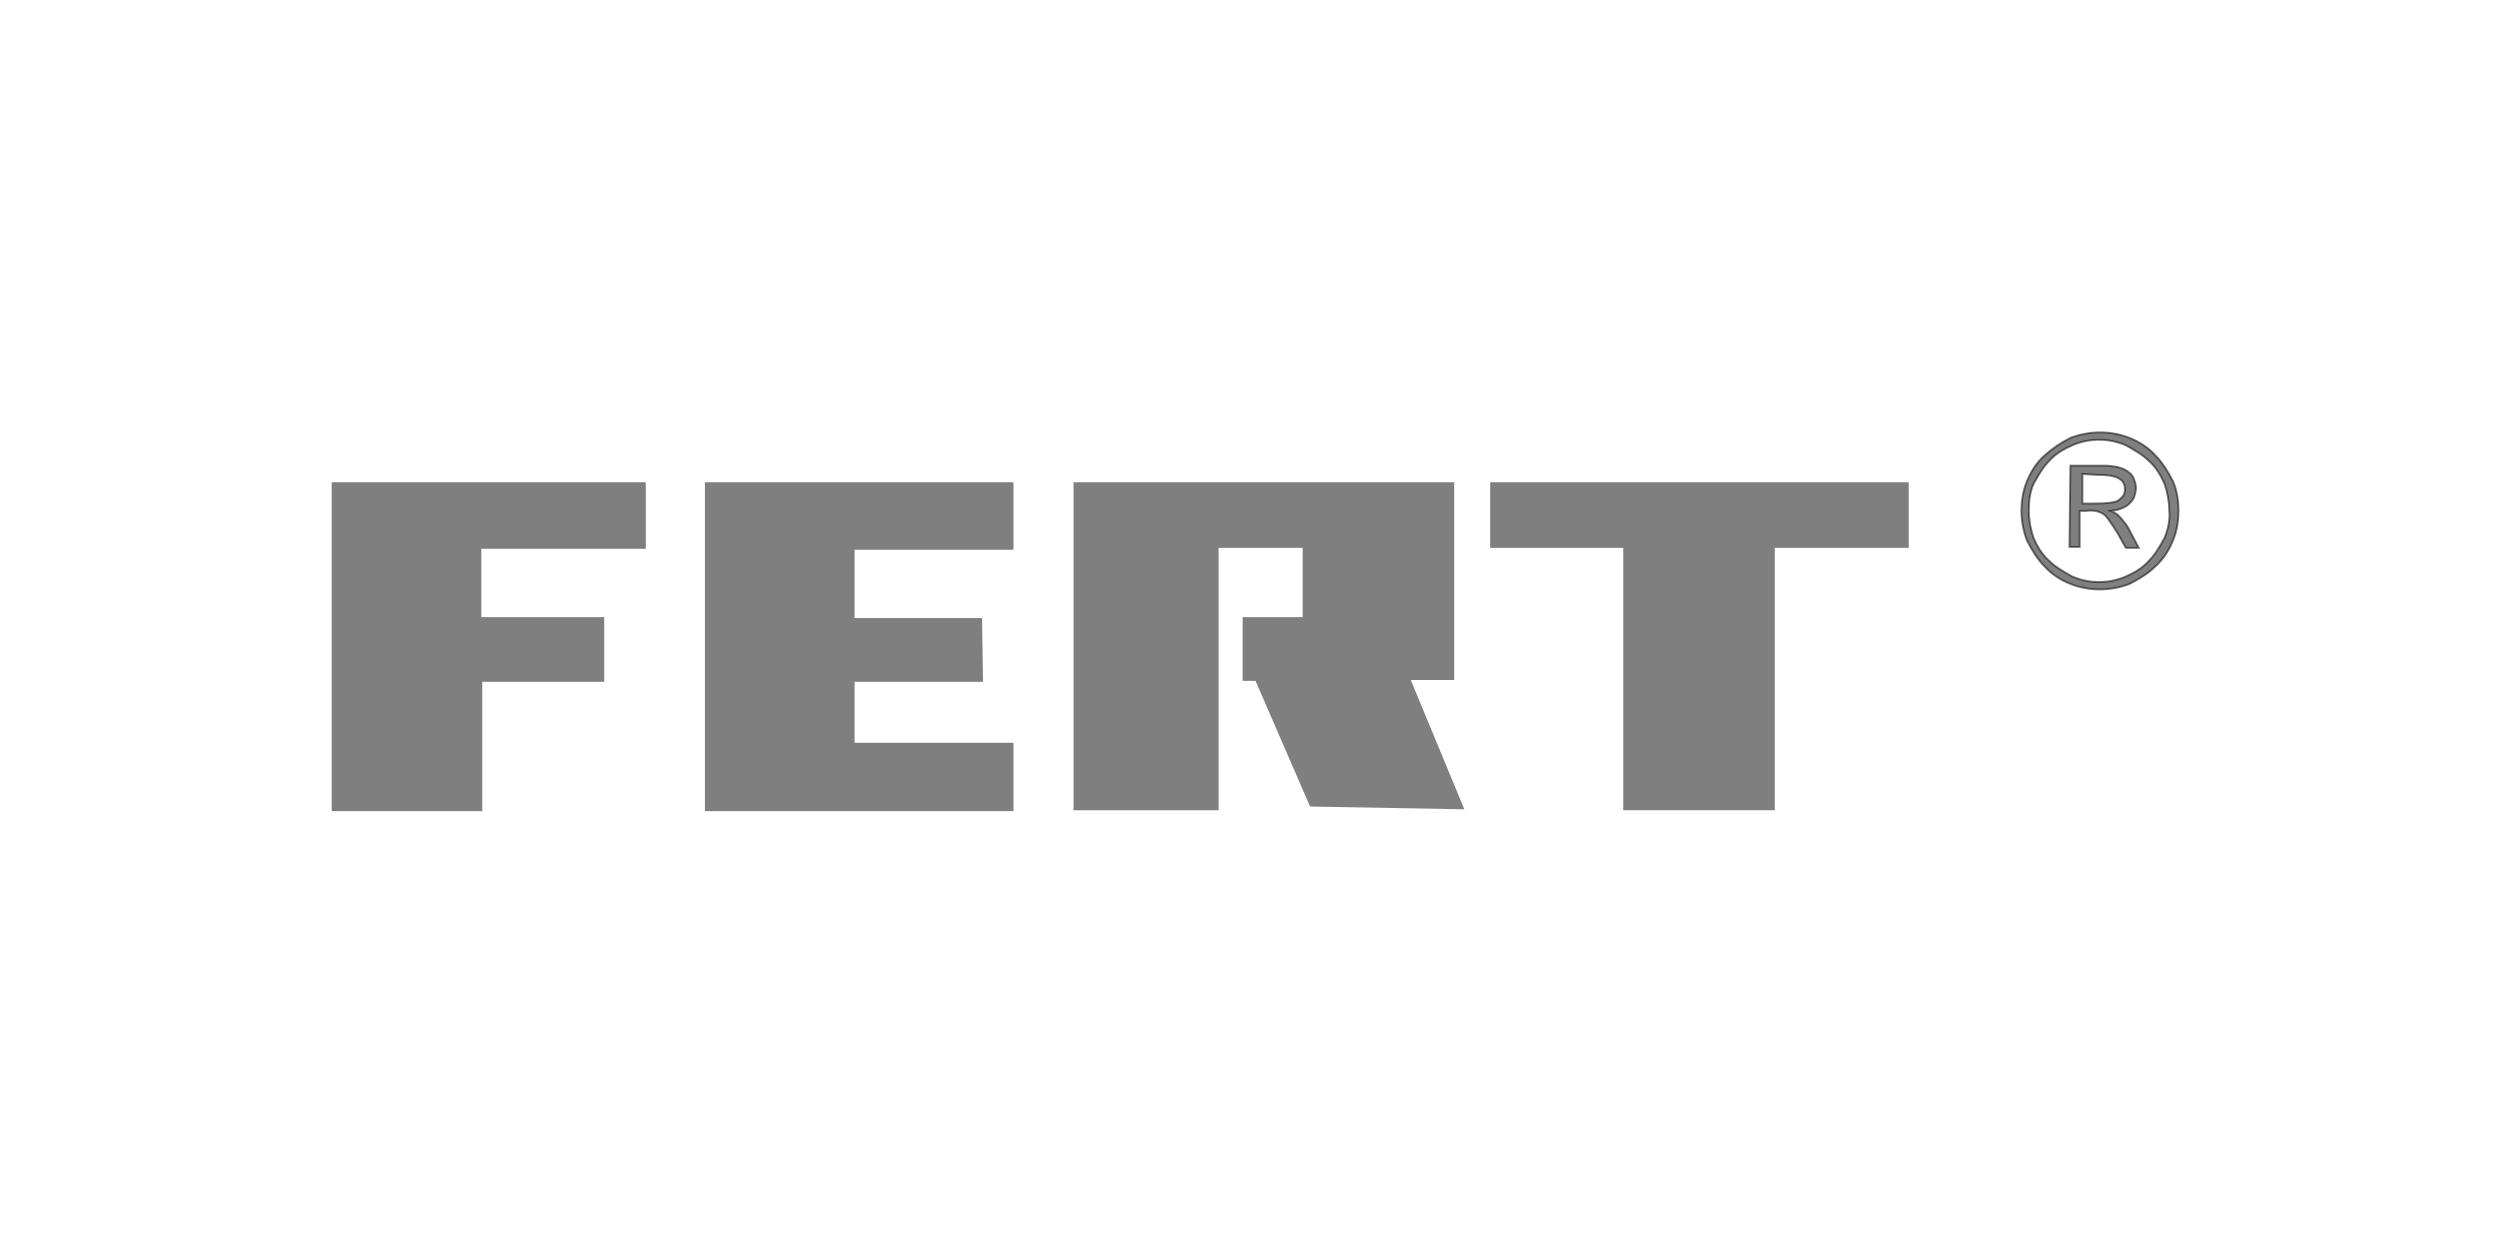
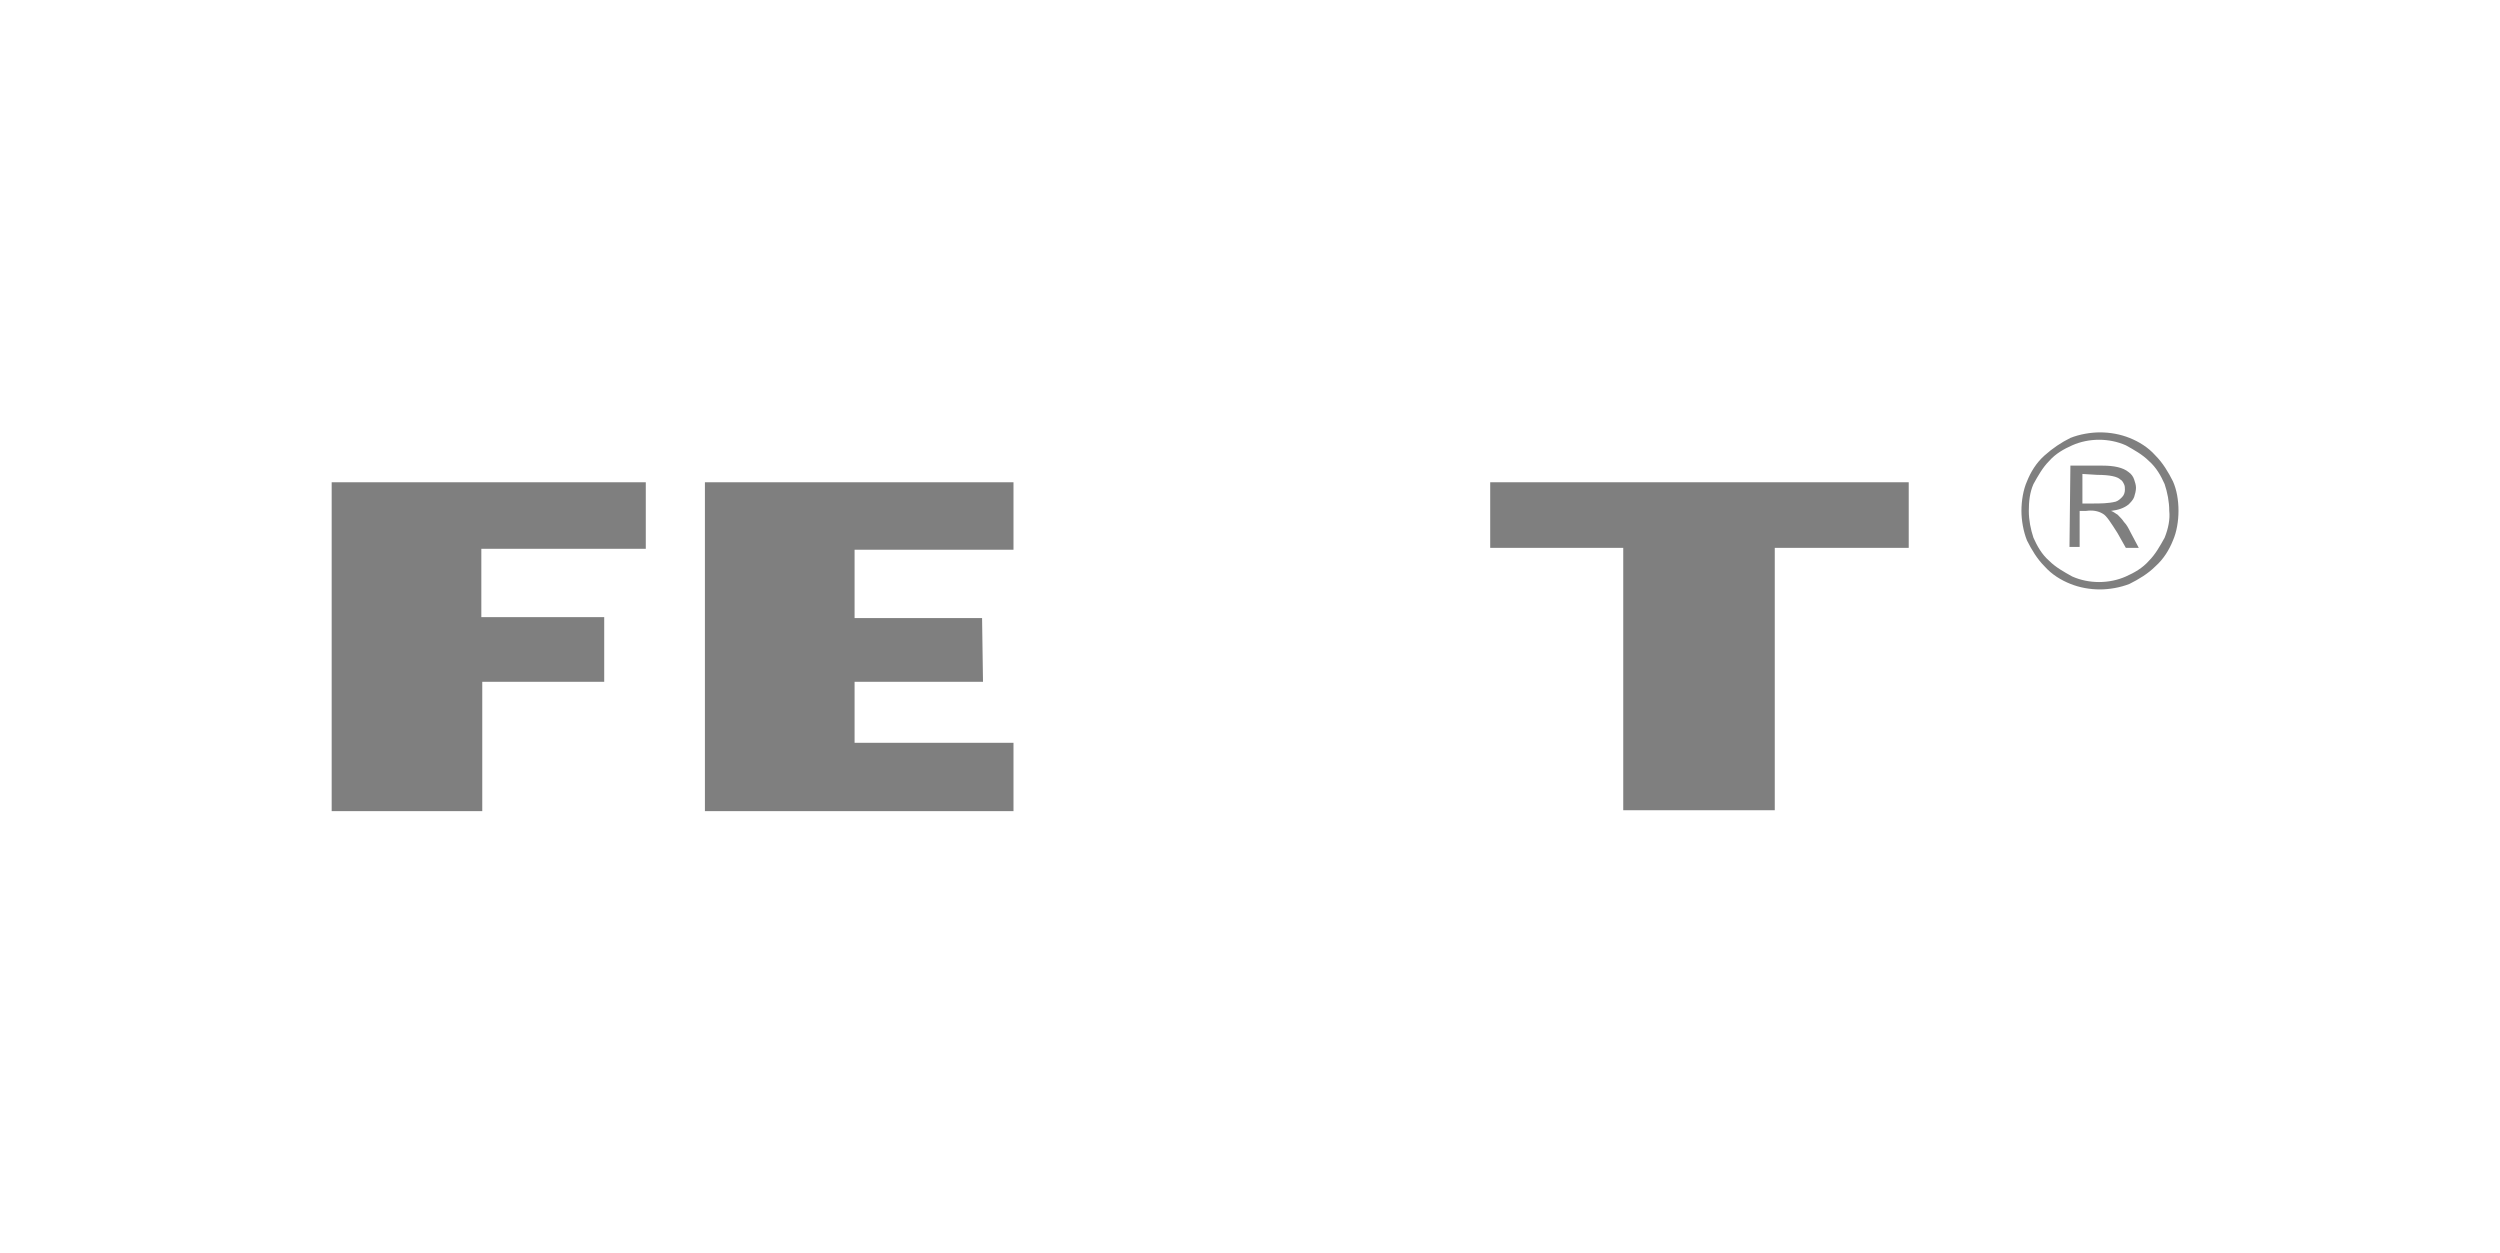
<svg xmlns="http://www.w3.org/2000/svg" version="1.1" id="Vrstva_1" x="0px" y="0px" viewBox="0 0 270.6 135.6" style="enable-background:new 0 0 270.6 135.6;" xml:space="preserve">
  <style type="text/css">
	.st0{opacity:0.5;fill-rule:evenodd;clip-rule:evenodd;}
	.st1{opacity:0.5;fill:none;stroke:#000000;stroke-width:0.216;stroke-miterlimit:10;}
</style>
  <path class="st0" d="M225.4,51.3v3.2h1.1c0.8,0,1.7,0,2.5-0.2c0.3-0.1,0.5-0.3,0.7-0.5s0.3-0.5,0.3-0.8c0-0.2,0-0.4-0.1-0.6  c-0.1-0.2-0.2-0.4-0.4-0.5c-0.3-0.3-1.1-0.5-2.5-0.5L225.4,51.3L225.4,51.3z M224.1,50.4h3.5c1.2,0,2.2,0.2,2.8,0.7  c0.3,0.2,0.5,0.5,0.6,0.8c0.1,0.3,0.2,0.6,0.2,0.9s-0.1,0.7-0.2,1c-0.1,0.3-0.4,0.6-0.6,0.8c-0.5,0.4-1.1,0.6-1.9,0.7  c0.3,0.1,0.5,0.3,0.7,0.4c0.3,0.3,0.5,0.5,0.7,0.8c0.3,0.3,0.5,0.7,0.7,1.1l0.9,1.7h-1.4l-0.9-1.6c-0.7-1.1-1.2-1.9-1.6-2.1  c-0.5-0.3-1.1-0.4-1.8-0.3h-0.7v3.9H224L224.1,50.4L224.1,50.4z M234.8,55.3c0-1-0.2-2-0.5-2.9c-0.4-0.9-0.9-1.8-1.7-2.5  c-0.7-0.7-1.6-1.2-2.5-1.7c-0.9-0.4-1.9-0.6-2.9-0.6s-2,0.2-2.9,0.6c-0.9,0.4-1.8,0.9-2.5,1.7c-0.7,0.7-1.2,1.6-1.7,2.5  c-0.4,0.9-0.5,1.9-0.5,2.9s0.2,2,0.5,2.9c0.4,0.9,0.9,1.8,1.7,2.5c0.7,0.7,1.6,1.2,2.5,1.7c0.9,0.4,1.9,0.6,2.9,0.6s2-0.2,2.9-0.6  c0.9-0.4,1.8-0.9,2.5-1.7c0.7-0.7,1.2-1.6,1.7-2.5C234.7,57.2,234.9,56.2,234.8,55.3z M235.8,55.3c0,1.1-0.2,2.3-0.6,3.2  c-0.4,1-1,2-1.9,2.8c-0.8,0.8-1.8,1.4-2.8,1.9c-1,0.4-2.2,0.6-3.2,0.6c-1.1,0-2.2-0.2-3.2-0.6c-1-0.4-2-1-2.8-1.9  c-0.8-0.8-1.4-1.8-1.9-2.8c-0.4-1-0.6-2.2-0.6-3.2c0-1.1,0.2-2.3,0.6-3.2c0.4-1,1-2,1.9-2.8s1.8-1.4,2.8-1.9c1-0.4,2.2-0.6,3.2-0.6  c1.1,0,2.2,0.2,3.2,0.6c1,0.4,2,1,2.8,1.9c0.8,0.8,1.4,1.8,1.9,2.8C235.6,53,235.8,54.1,235.8,55.3z" />
-   <path class="st1" d="M225.4,51.3v3.2h1.1c0.8,0,1.7,0,2.5-0.2c0.3-0.1,0.5-0.3,0.7-0.5s0.3-0.5,0.3-0.8c0-0.2,0-0.4-0.1-0.6  c-0.1-0.2-0.2-0.4-0.4-0.5c-0.3-0.3-1.1-0.5-2.5-0.5L225.4,51.3L225.4,51.3z M224.1,50.4h3.5c1.2,0,2.2,0.2,2.8,0.7  c0.3,0.2,0.5,0.5,0.6,0.8c0.1,0.3,0.2,0.6,0.2,0.9s-0.1,0.7-0.2,1c-0.1,0.3-0.4,0.6-0.6,0.8c-0.5,0.4-1.1,0.6-1.9,0.7  c0.3,0.1,0.5,0.3,0.7,0.4c0.3,0.3,0.5,0.5,0.7,0.8c0.3,0.3,0.5,0.7,0.7,1.1l0.9,1.7h-1.4l-0.9-1.6c-0.7-1.1-1.2-1.9-1.6-2.1  c-0.5-0.3-1.1-0.4-1.8-0.3h-0.7v3.9H224L224.1,50.4L224.1,50.4z M234.8,55.3c0-1-0.2-2-0.5-2.9c-0.4-0.9-0.9-1.8-1.7-2.5  c-0.7-0.7-1.6-1.2-2.5-1.7c-0.9-0.4-1.9-0.6-2.9-0.6s-2,0.2-2.9,0.6c-0.9,0.4-1.8,0.9-2.5,1.7c-0.7,0.7-1.2,1.6-1.7,2.5  c-0.4,0.9-0.5,1.9-0.5,2.9s0.2,2,0.5,2.9c0.4,0.9,0.9,1.8,1.7,2.5c0.7,0.7,1.6,1.2,2.5,1.7c0.9,0.4,1.9,0.6,2.9,0.6s2-0.2,2.9-0.6  c0.9-0.4,1.8-0.9,2.5-1.7c0.7-0.7,1.2-1.6,1.7-2.5C234.7,57.2,234.9,56.2,234.8,55.3z M235.8,55.3c0,1.1-0.2,2.3-0.6,3.2  c-0.4,1-1,2-1.9,2.8c-0.8,0.8-1.8,1.4-2.8,1.9c-1,0.4-2.2,0.6-3.2,0.6c-1.1,0-2.2-0.2-3.2-0.6c-1-0.4-2-1-2.8-1.9  c-0.8-0.8-1.4-1.8-1.9-2.8c-0.4-1-0.6-2.2-0.6-3.2c0-1.1,0.2-2.3,0.6-3.2c0.4-1,1-2,1.9-2.8s1.8-1.4,2.8-1.9c1-0.4,2.2-0.6,3.2-0.6  c1.1,0,2.2,0.2,3.2,0.6c1,0.4,2,1,2.8,1.9c0.8,0.8,1.4,1.8,1.9,2.8C235.6,53,235.8,54.1,235.8,55.3z" />
  <path class="st0" d="M76.3,52.2v35.6h33.4v-7.4H92.5v-6.6h13.9l-0.1-6.9H92.5v-7.4h17.2v-7.3H76.3z" />
-   <path class="st0" d="M116.2,87.7h15.7V59.3h9.1v7.5h-6.5v6.9h1.4l5.9,13.6l16.7,0.3l-5.8-14h4.7V52.2h-41.2V87.7z" />
  <path class="st0" d="M175.7,59.3v28.4h16.4V59.3h14.5v-7.1h-45.3v7.1H175.7z" />
  <path class="st0" d="M35.9,52.2h34v7.2H52.1v7.4h13.3v7H52.2v14H35.9V52.2z" />
</svg>